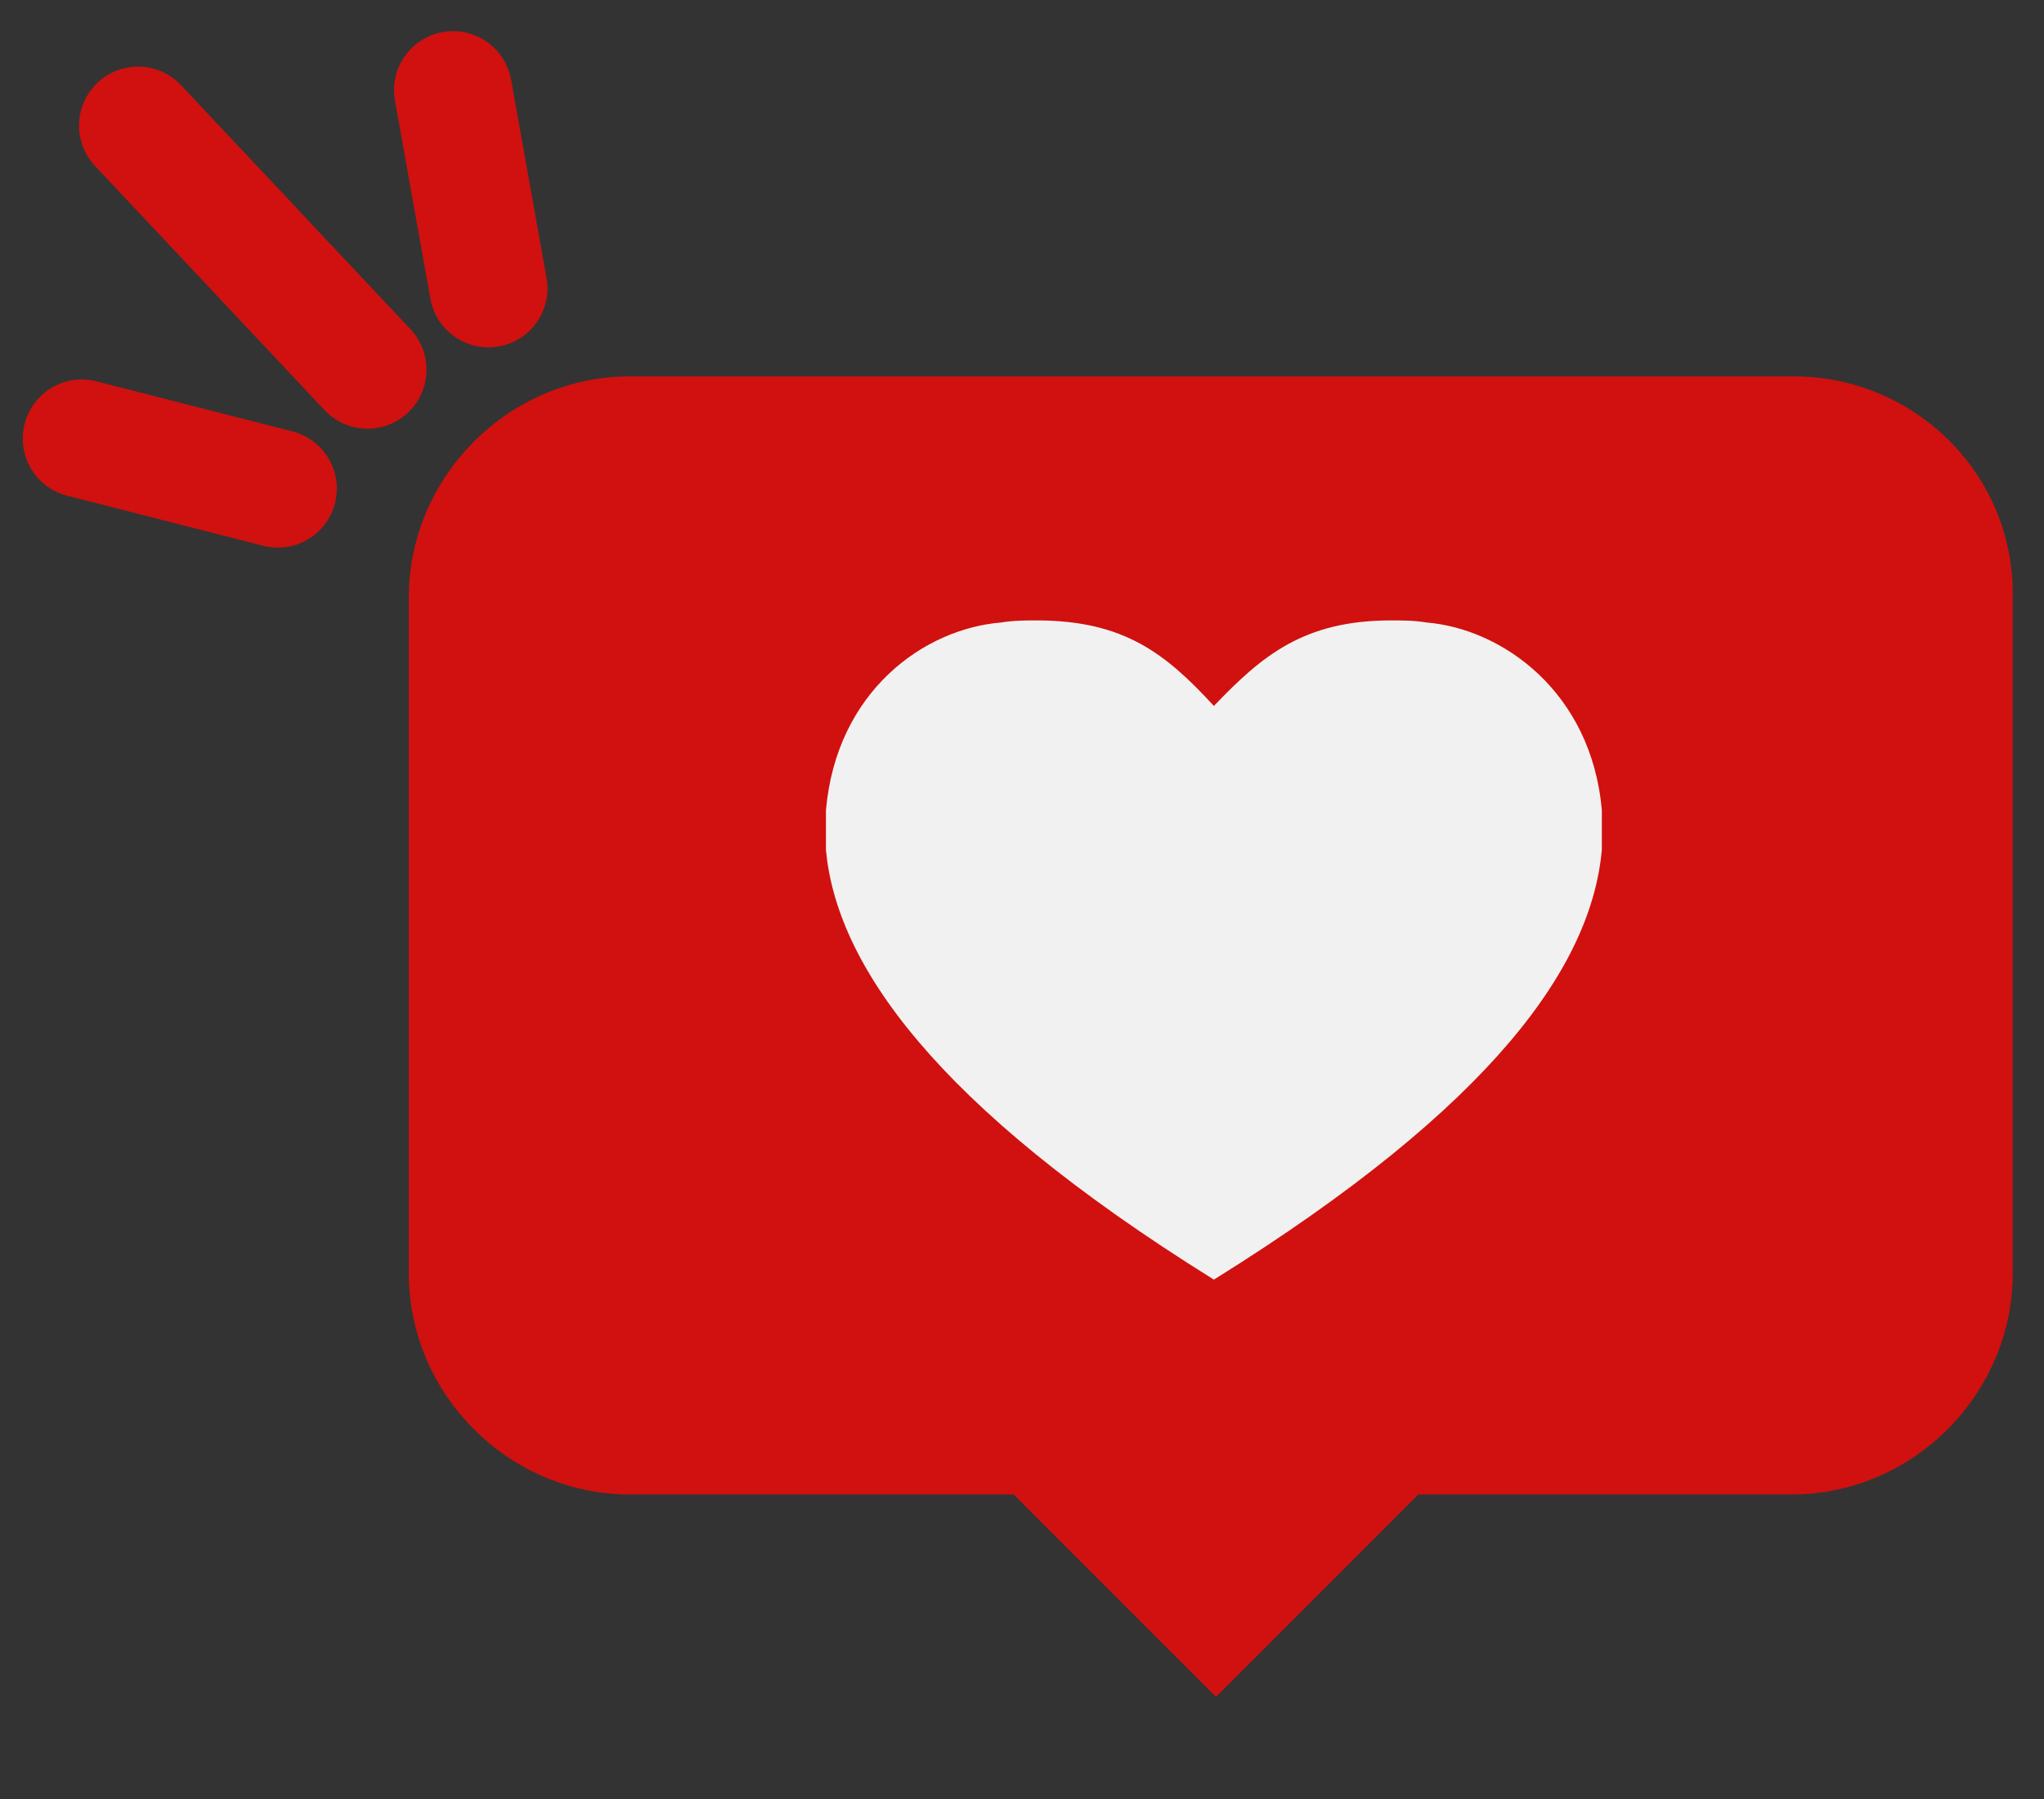
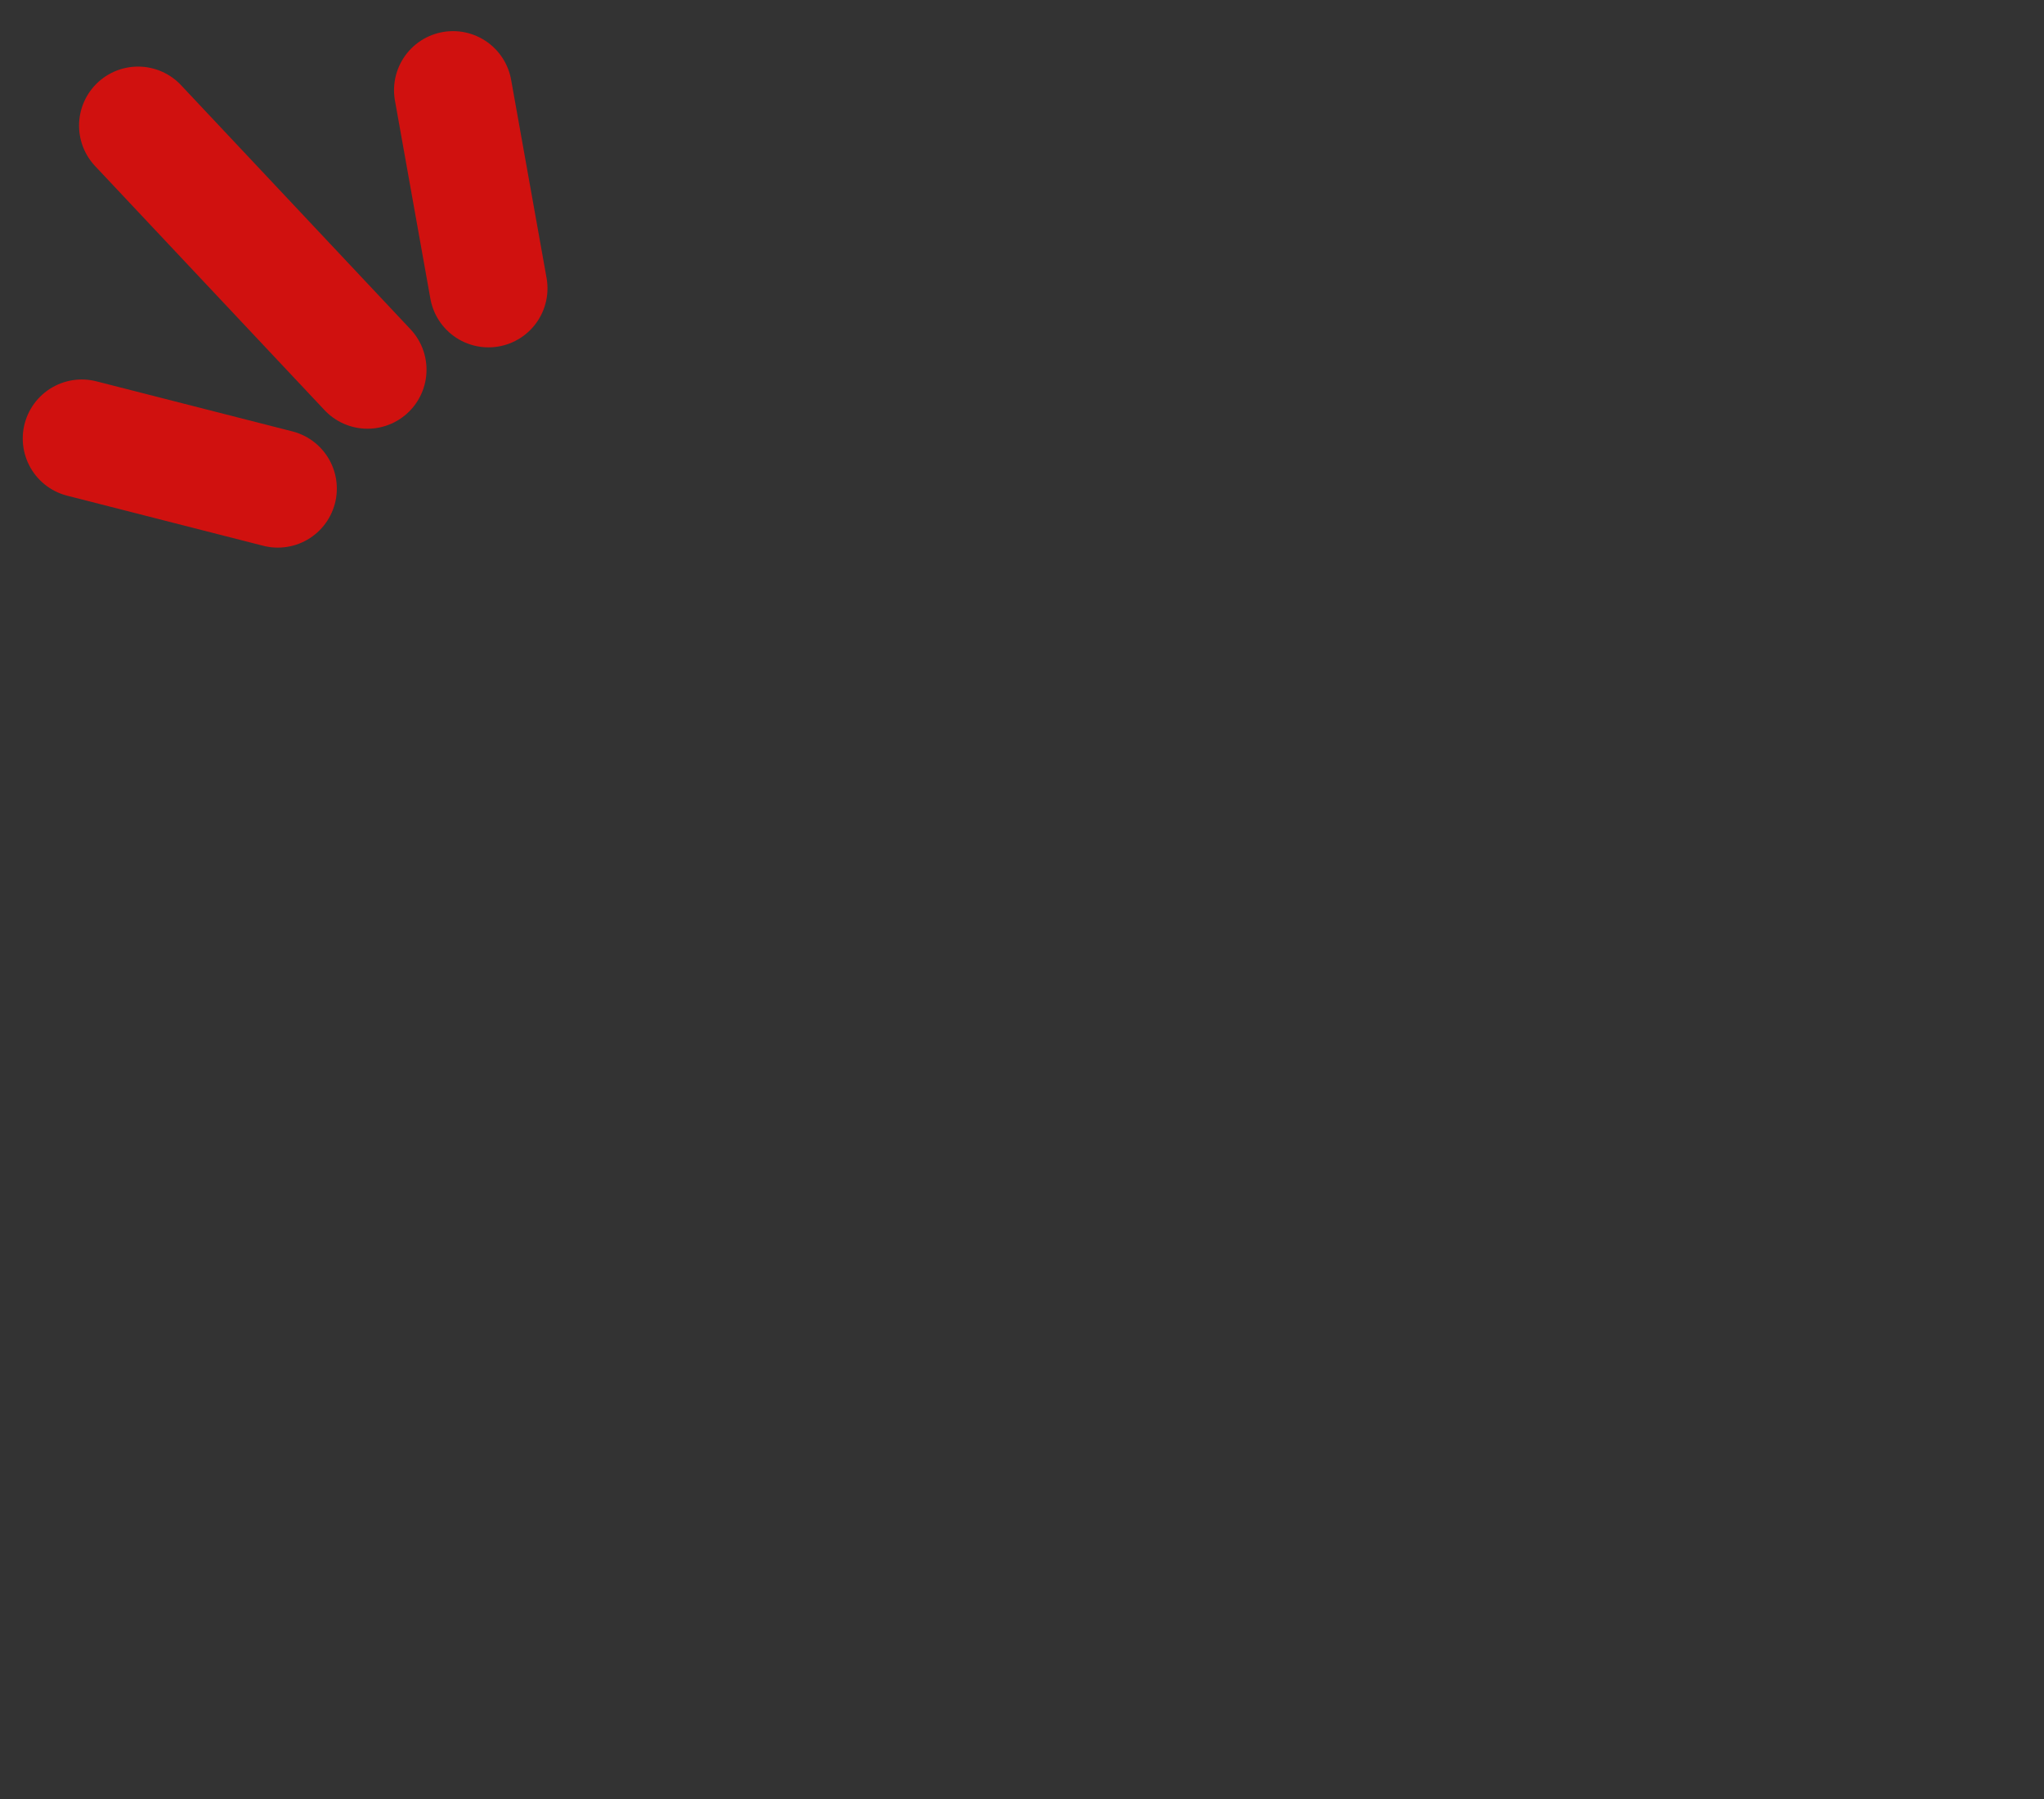
<svg xmlns="http://www.w3.org/2000/svg" width="50" height="44" viewBox="0 0 50 44" fill="none">
  <rect x="0" y="0" width="50" height="44" fill="#333333" stroke="none" />
-   <path d="M43.878 9.205H15.408C12.449 9.205 10 11.654 10 14.613V31.144C10 34.103 12.449 36.552 15.408 36.552H24.796L29.745 41.501L34.694 36.552H43.827C46.786 36.552 49.235 34.103 49.235 31.144V14.613C49.286 11.603 46.837 9.205 43.878 9.205Z" fill="#D0110F" />
-   <path d="M34.031 15.174C34.286 15.174 34.592 15.174 34.898 15.225C36.735 15.378 38.929 16.909 39.184 19.817V20.787C38.929 23.593 36.582 27.011 29.694 31.297C22.806 27.011 20.459 23.542 20.204 20.787V19.817C20.459 16.909 22.602 15.378 24.49 15.225C24.796 15.174 25.102 15.174 25.357 15.174C27.5 15.174 28.52 15.991 29.694 17.266C30.867 16.041 31.888 15.174 34.031 15.174Z" fill="#F1F1F1" />
  <path d="M8.99 9.042L3.377 3.072" stroke="#D0110F" stroke-width="2.887" stroke-miterlimit="10" stroke-linecap="round" stroke-linejoin="round" />
  <path d="M6.796 11.95L2 10.725" stroke="#D0110F" stroke-width="2.887" stroke-miterlimit="10" stroke-linecap="round" stroke-linejoin="round" />
  <path d="M11.949 7.052L11.082 2.205" stroke="#D0110F" stroke-width="2.887" stroke-miterlimit="10" stroke-linecap="round" stroke-linejoin="round" />
</svg>